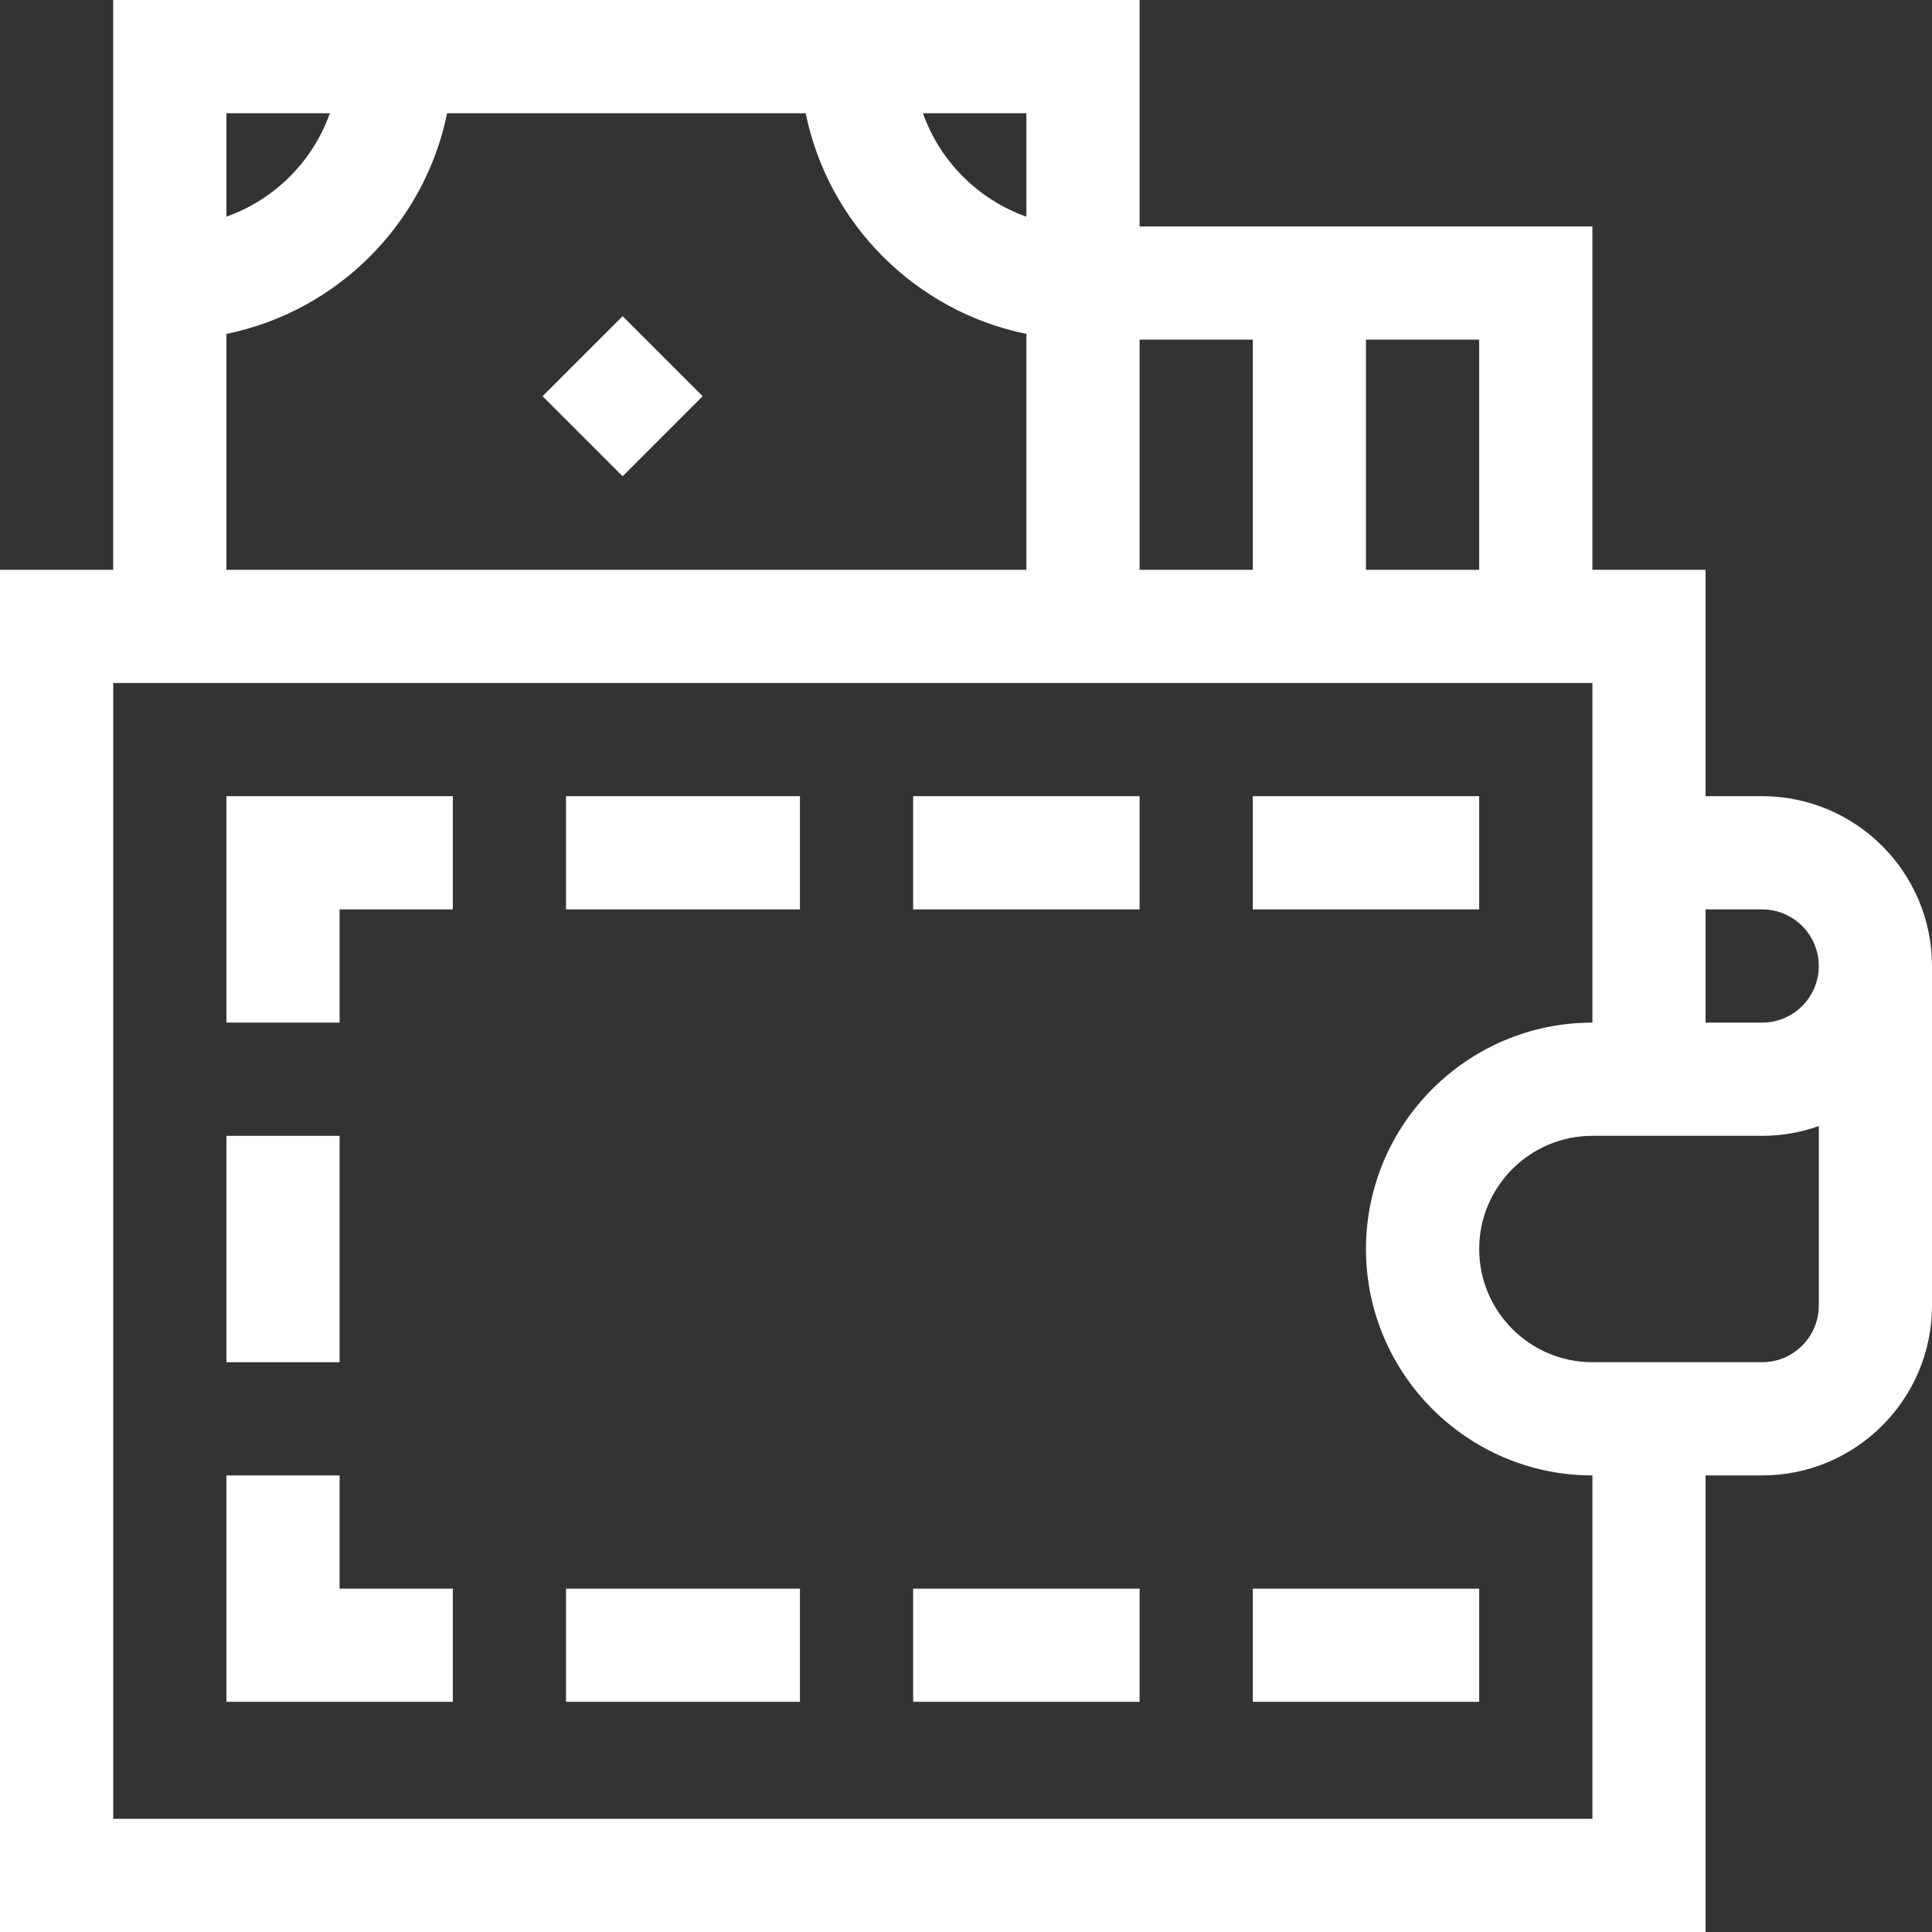
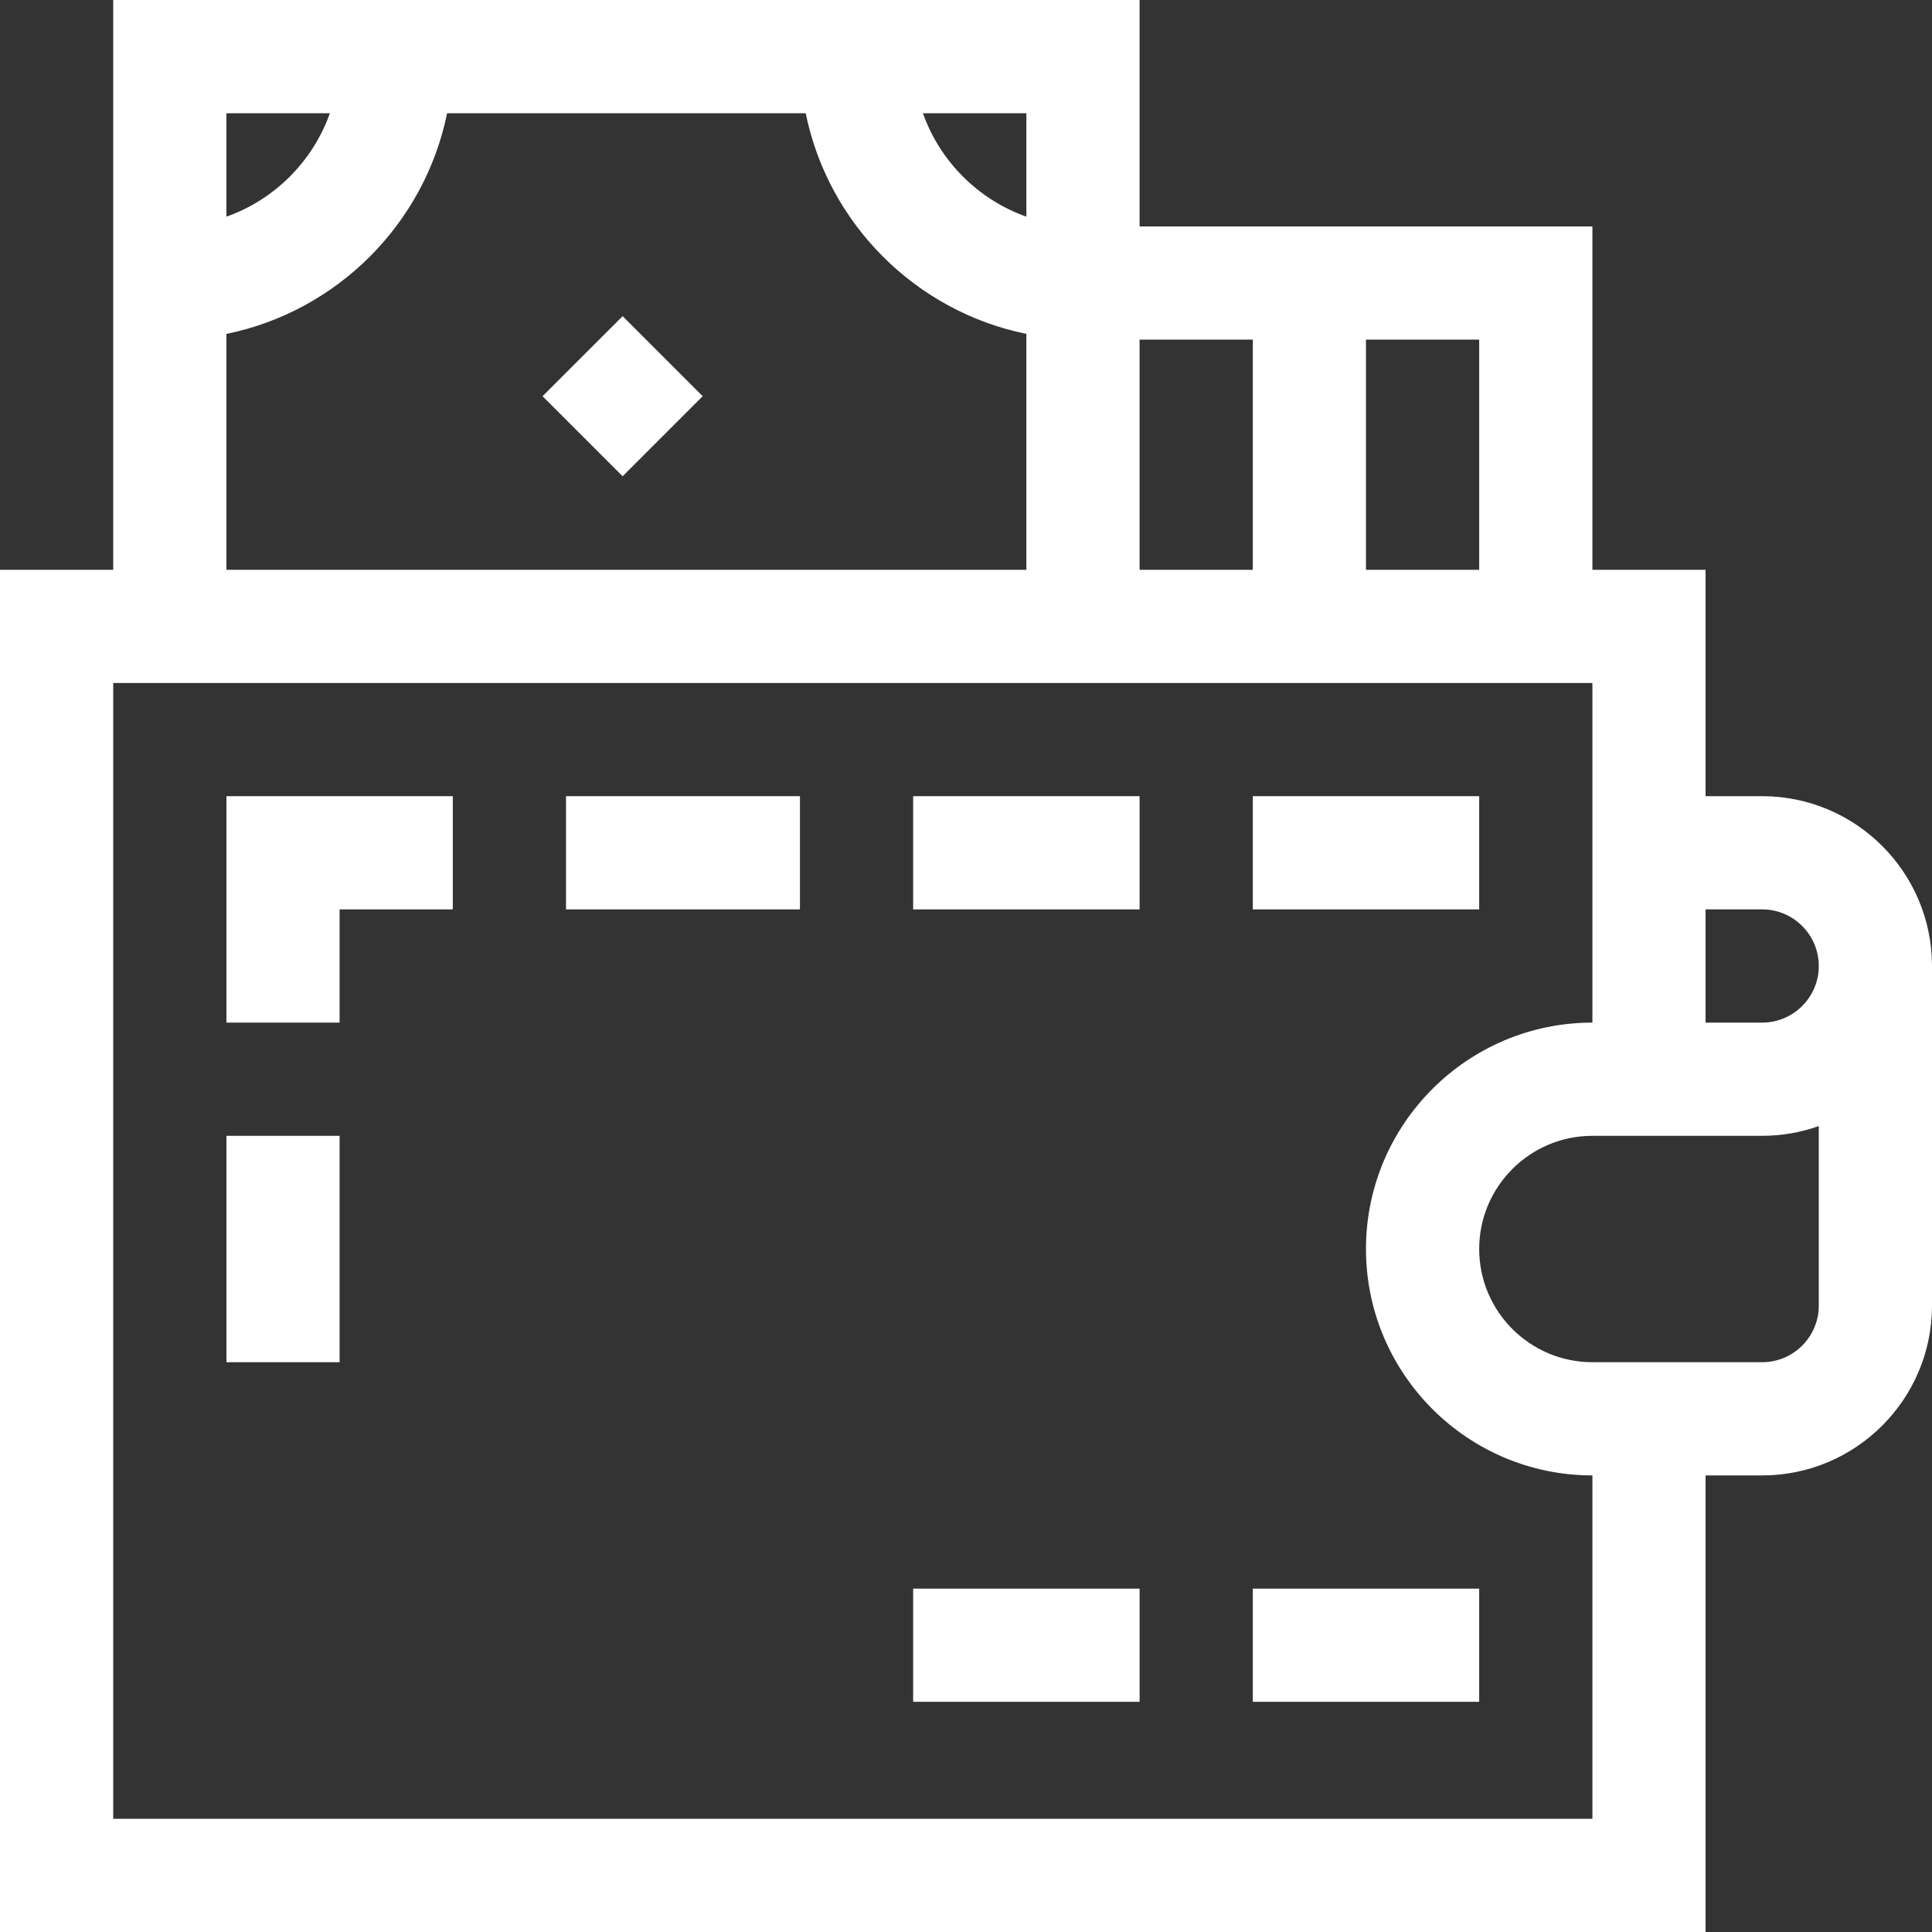
<svg xmlns="http://www.w3.org/2000/svg" width="40" height="40" viewBox="0 0 40 40" fill="none">
  <rect x="0" y="0" width="40" height="40" fill="#333333" stroke="none" />
  <path d="M4.688 21.172H7.031V18.828H9.375V16.484H4.688V21.172Z" fill="white" />
-   <path d="M7.031 30.547H4.688V35.234H9.375V32.891H7.031V30.547Z" fill="white" />
  <path fill-rule="evenodd" clip-rule="evenodd" d="M36.484 16.484H35.312V11.797H32.969V4.688H23.594V0H2.344V11.797H0V40H35.312V30.547H36.484C38.423 30.547 40 28.97 40 27.031V20C40 18.061 38.423 16.484 36.484 16.484ZM36.484 18.828C37.13 18.828 37.656 19.354 37.656 20C37.656 20.646 37.13 21.172 36.484 21.172H35.312V18.828H36.484ZM28.281 11.797H30.625V7.031H28.281V11.797ZM25.938 7.031V11.797H23.594V7.031H25.938ZM19.108 2.344C19.461 3.341 20.253 4.132 21.25 4.486V2.344H19.108ZM6.83 2.344C6.476 3.341 5.685 4.132 4.688 4.486V2.344H6.83ZM9.257 2.344C8.79 4.636 6.98 6.446 4.688 6.913V11.797H21.25V6.913C18.957 6.446 17.148 4.636 16.681 2.344H9.257ZM32.969 37.656H2.344V14.141H32.969V21.172C30.384 21.172 28.281 23.274 28.281 25.859C28.281 28.444 30.384 30.547 32.969 30.547V37.656ZM32.969 28.203H36.484C37.13 28.203 37.656 27.677 37.656 27.031V23.314C37.289 23.444 36.895 23.516 36.484 23.516H32.969C31.676 23.516 30.625 24.567 30.625 25.859C30.625 27.152 31.676 28.203 32.969 28.203Z" fill="white" />
  <path d="M4.688 23.516H7.031V28.203H4.688V23.516Z" fill="white" />
-   <path d="M11.719 32.891H16.562V35.234H11.719V32.891Z" fill="white" />
+   <path d="M11.719 32.891V35.234H11.719V32.891Z" fill="white" />
  <path d="M18.906 32.891H23.594V35.234H18.906V32.891Z" fill="white" />
  <path d="M25.938 32.891H30.625V35.234H25.938V32.891Z" fill="white" />
  <path d="M25.938 16.484H30.625V18.828H25.938V16.484Z" fill="white" />
  <path d="M18.906 16.484H23.594V18.828H18.906V16.484Z" fill="white" />
  <path d="M11.719 16.484H16.562V18.828H11.719V16.484Z" fill="white" />
  <path d="M12.891 9.861L11.233 8.203L12.891 6.546L14.548 8.203L12.891 9.861Z" fill="white" />
</svg>